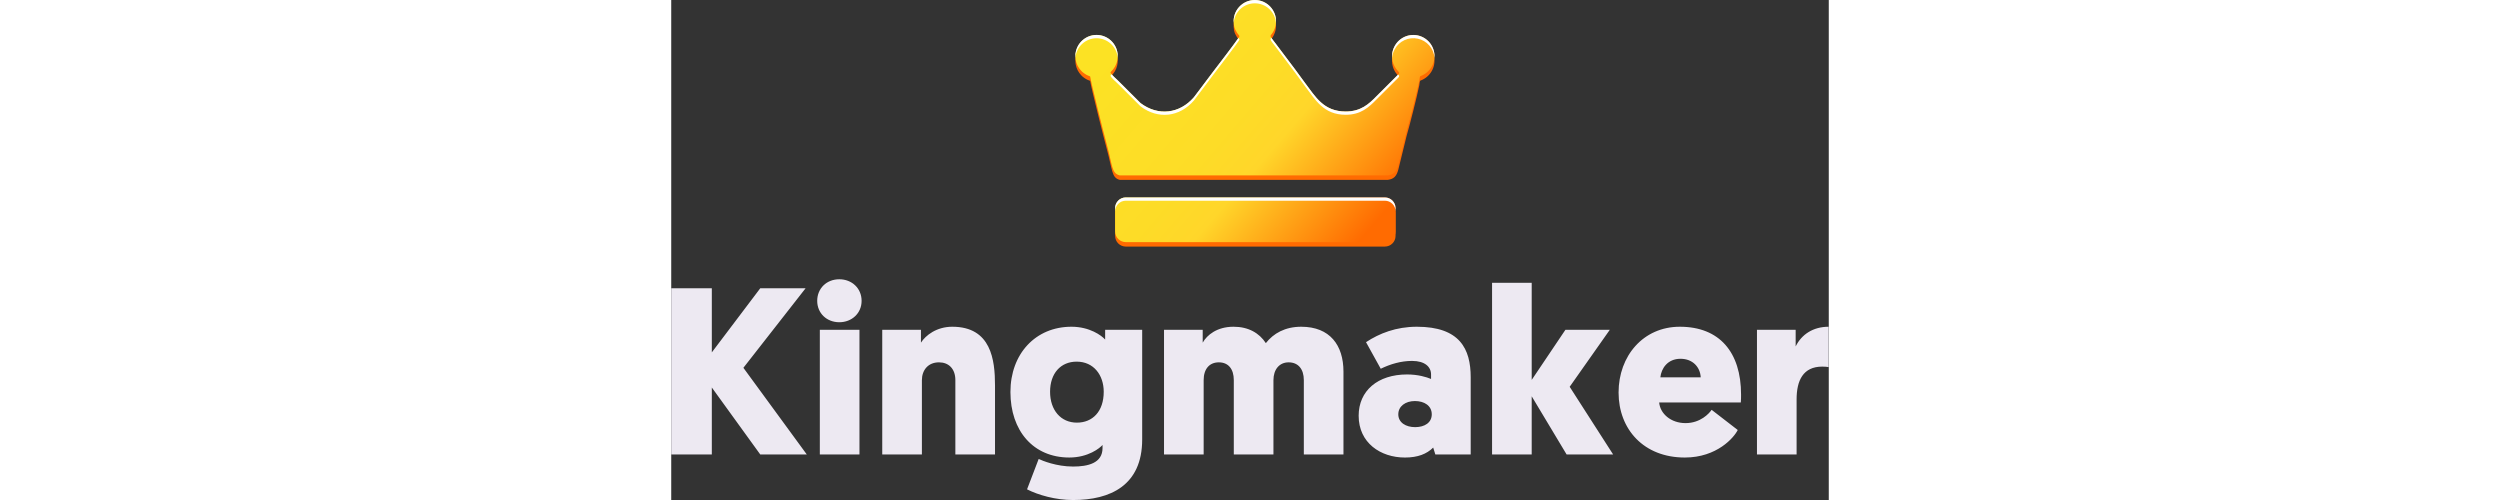
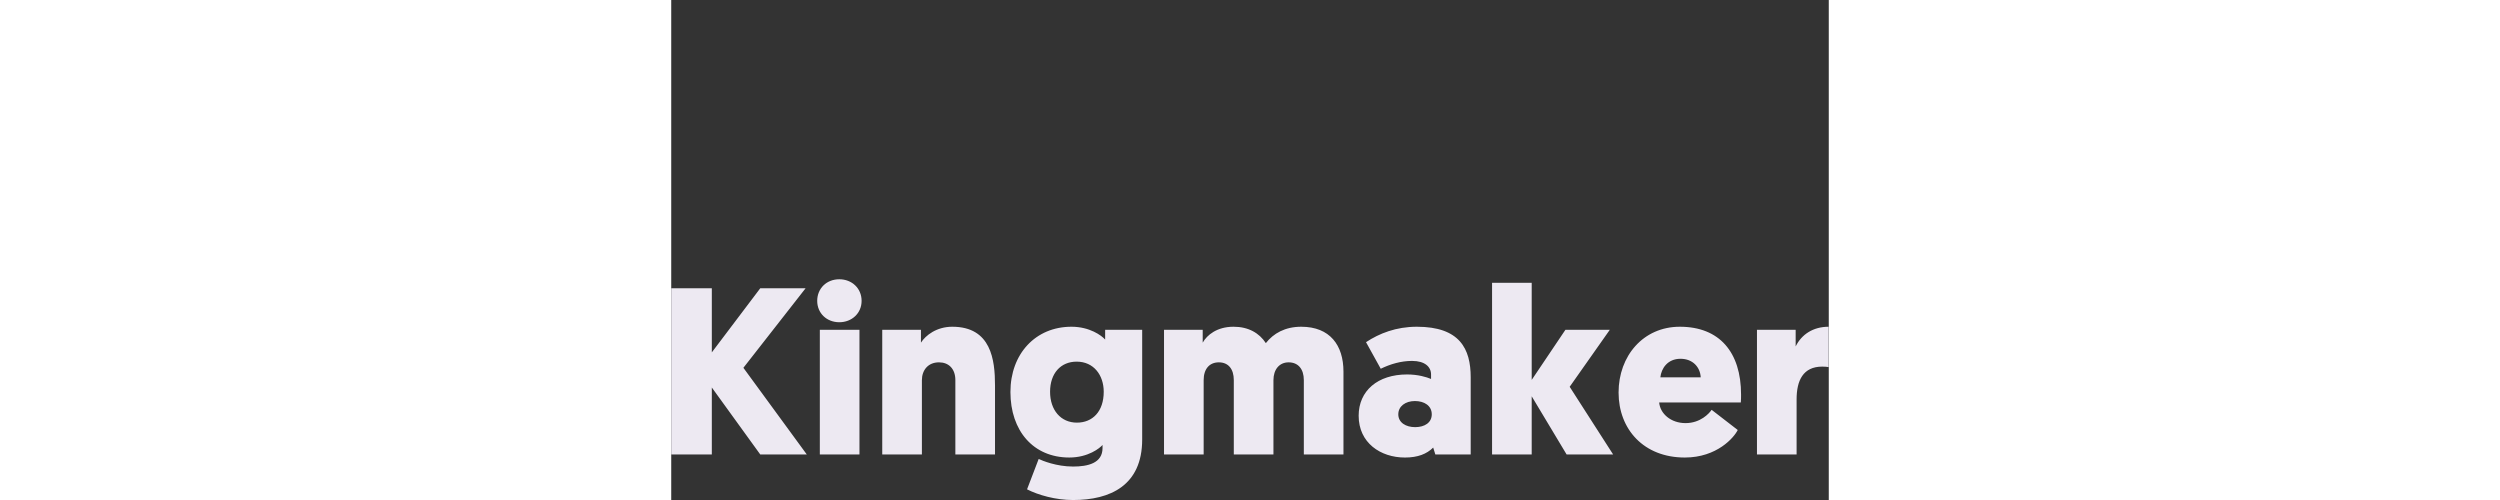
<svg xmlns="http://www.w3.org/2000/svg" width="200" height="40" viewBox="0 0 169 73" fill="none">
  <rect x="0" y="0" width="169" height="73" fill="#333333" stroke="none" />
  <path d="M5.926 42.09H0V66.349H5.926V56.576L12.996 66.349H19.789L10.535 53.699L19.615 42.089H12.996L5.926 51.447V42.09ZM27.482 48.154H21.695V66.349H27.482V48.154ZM24.537 47.046C26.373 47.046 27.794 45.729 27.794 43.926C27.794 42.09 26.373 40.773 24.537 40.773C22.7 40.773 21.313 42.09 21.313 43.926C21.313 45.729 22.7 47.046 24.537 47.046ZM41.483 66.349H47.271V56.264C47.271 52.556 46.716 47.704 41.033 47.704C38.745 47.704 37.151 48.951 36.458 50.026V48.153H30.808V66.348H36.597V55.502C36.597 54.046 37.498 52.902 39.092 52.902C40.478 52.902 41.483 53.803 41.483 55.502V66.349ZM62.97 65.413C62.97 67.631 60.821 68.116 58.673 68.116C56.212 68.116 54.167 67.25 53.647 67.008L51.949 71.443C53.578 72.275 56.108 73.003 58.673 73.003C64.079 73.003 68.758 70.889 68.758 64.166V48.153H63.351V49.575C62.832 48.985 61.099 47.703 58.43 47.703C53.197 47.703 49.523 51.653 49.523 57.233C49.523 62.883 52.851 66.798 58.118 66.798C60.891 66.798 62.589 65.412 62.97 64.962V65.413ZM63.144 57.2C63.144 60.076 61.515 61.705 59.227 61.705C56.87 61.705 55.311 59.868 55.311 57.2C55.311 54.497 56.87 52.799 59.193 52.799C61.688 52.799 63.144 54.775 63.144 57.2ZM87.923 55.502C87.923 53.942 88.789 52.902 90.141 52.902C91.527 52.902 92.359 53.872 92.359 55.502V66.349H98.146V54.254C98.146 50.407 96.171 47.704 91.977 47.704C89.621 47.704 87.923 48.674 86.813 50.095C85.843 48.605 84.249 47.704 82.1 47.704C79.674 47.704 78.219 48.917 77.595 50.026V48.153H71.946V66.348H77.733V55.502C77.733 53.838 78.6 52.902 79.952 52.902C81.338 52.902 82.135 53.872 82.135 55.502V66.349H87.923V55.502ZM100.364 60.7C100.364 64.65 103.552 66.8 107.122 66.8C108.993 66.8 110.31 66.28 111.246 65.344L111.558 66.349H116.722V55.086C116.722 50.927 115.127 47.704 108.855 47.704C105.84 47.704 103.379 48.674 101.439 49.957L103.587 53.838C105.008 53.145 106.568 52.694 108.162 52.694C110.033 52.694 110.934 53.561 110.934 54.67V55.328C110.275 55.051 109.028 54.67 107.434 54.67C103.136 54.67 100.364 57.061 100.364 60.7ZM106.152 60.492C106.152 59.314 107.191 58.552 108.578 58.552C109.964 58.552 111.038 59.244 111.038 60.492C111.038 61.705 109.998 62.363 108.612 62.363C107.261 62.363 106.152 61.705 106.152 60.492ZM137.03 48.154H130.549L125.628 55.467V41.293H119.841V66.349H125.628V57.859L130.723 66.349H137.515L131.173 56.472L137.03 48.154ZM156.16 58.759C156.195 58.343 156.195 57.962 156.195 57.616C156.195 51.412 153.041 47.704 147.254 47.704C141.917 47.704 138.312 51.967 138.312 57.304C138.312 62.675 141.986 66.799 147.982 66.799C152.695 66.799 155.19 63.854 155.71 62.779L151.898 59.834C151.551 60.354 150.269 61.774 148.086 61.774C145.937 61.774 144.377 60.388 144.239 58.759H156.16ZM147.358 52.382C149.16 52.382 150.234 53.63 150.304 55.086H144.412C144.551 53.804 145.452 52.382 147.358 52.382ZM168.983 47.704C166.731 47.704 165.032 48.813 164.166 50.581V48.153H158.517V66.348H164.304V58.308C164.304 55.57 165.24 53.525 168.047 53.525C168.463 53.525 168.74 53.56 168.983 53.595V47.704Z" fill="#EDE9F2" />
-   <path fill-rule="evenodd" clip-rule="evenodd" d="M106.284 11.246C106.208 11.487 106.31 11.316 106.117 11.551L102.957 14.705C101.847 15.847 100.672 16.925 98.491 16.932C95.217 16.942 94.035 14.726 92.53 12.756C91.99 12.049 91.62 11.482 91.13 10.843C90.13 9.535 89.208 8.29 88.231 6.994C88.055 6.761 87.536 6.125 87.511 5.982C87.498 5.917 87.506 5.85 87.533 5.79C87.875 5.399 88.114 4.927 88.227 4.42C88.339 3.912 88.322 3.384 88.177 2.885C88.032 2.385 87.763 1.931 87.396 1.562C87.028 1.194 86.574 0.925 86.075 0.778C85.576 0.632 85.048 0.614 84.54 0.725C84.032 0.837 83.56 1.075 83.169 1.417C82.777 1.759 82.477 2.194 82.298 2.682C82.119 3.17 82.065 3.696 82.143 4.21C82.181 4.59 82.278 4.85 82.413 5.088C82.536 5.346 82.695 5.585 82.883 5.798L82.967 5.929C82.995 6.091 79.404 10.732 79.176 11.041L76.306 14.854C74.205 17.271 71.09 17.636 68.526 15.707L65.18 12.372C64.908 12.106 64.295 11.594 64.129 11.246C64.153 11.198 64.181 11.152 64.213 11.108C64.661 10.688 64.975 10.143 65.113 9.544C65.251 8.945 65.208 8.319 64.989 7.745C64.769 7.17 64.384 6.674 63.882 6.32C63.38 5.965 62.784 5.768 62.169 5.753C61.555 5.739 60.95 5.907 60.432 6.238C59.913 6.568 59.505 7.045 59.259 7.609C59.013 8.172 58.94 8.796 59.05 9.4C59.159 10.005 59.446 10.564 59.875 11.005C59.975 11.115 60.075 11.202 60.175 11.276C60.45 11.495 60.763 11.667 61.103 11.782L61.166 11.821C61.282 12.717 63.211 20.365 63.566 21.658C64.45 24.878 64.271 25.939 65.481 26.262H101.027L101.581 26.261L102.045 26.262H104.609C105.42 26.158 105.886 25.802 106.159 24.747L107.369 19.822C107.802 18.354 108.874 14.124 109.213 12.472C109.315 11.977 109.254 11.87 109.376 11.769C110.063 11.524 110.642 11.045 111.01 10.416C111.379 9.786 111.514 9.047 111.391 8.328C111.267 7.609 110.895 6.957 110.337 6.486C109.78 6.015 109.075 5.756 108.346 5.754C107.789 5.753 107.243 5.903 106.764 6.187C106.285 6.471 105.892 6.879 105.626 7.368L105.623 7.374L105.62 7.379C105.365 7.835 105.231 8.349 105.231 8.872C105.231 9.394 105.366 9.908 105.622 10.364C105.734 10.563 105.82 10.694 105.947 10.833L106.284 11.246ZM66.361 29.477H104.196C105.051 29.477 105.752 30.177 105.752 31.033V34.445C105.752 35.3 105.052 36 104.196 36H66.361C65.948 35.998 65.553 35.834 65.262 35.542C64.971 35.251 64.807 34.856 64.806 34.444V31.034C64.806 30.178 65.506 29.477 66.361 29.477Z" fill="#FF6B01" />
-   <path fill-rule="evenodd" clip-rule="evenodd" d="M106.284 10.595C106.208 10.836 106.31 10.665 106.117 10.9L102.957 14.054C101.847 15.196 100.672 16.274 98.491 16.28C95.217 16.291 94.035 14.075 92.53 12.105C91.99 11.398 91.62 10.831 91.13 10.193C90.13 8.883 89.208 7.639 88.231 6.343C88.055 6.109 87.536 5.473 87.511 5.33C87.498 5.266 87.506 5.199 87.533 5.139C87.875 4.748 88.114 4.277 88.227 3.769C88.339 3.262 88.322 2.734 88.177 2.234C88.032 1.735 87.763 1.28 87.396 0.912C87.028 0.544 86.574 0.274 86.075 0.128C85.576 -0.018 85.048 -0.037 84.54 0.075C84.032 0.187 83.56 0.424 83.169 0.766C82.777 1.108 82.477 1.543 82.298 2.031C82.119 2.52 82.065 3.045 82.143 3.559C82.181 3.939 82.278 4.199 82.413 4.437C82.536 4.696 82.695 4.934 82.883 5.147C82.91 5.189 82.939 5.232 82.967 5.279C82.995 5.44 79.404 10.081 79.176 10.389L76.306 14.203C74.205 16.62 71.09 16.984 68.526 15.057L65.18 11.72C64.908 11.455 64.295 10.943 64.129 10.595C64.152 10.549 64.18 10.504 64.213 10.457C64.661 10.037 64.975 9.493 65.113 8.894C65.251 8.295 65.208 7.669 64.989 7.094C64.769 6.52 64.384 6.024 63.882 5.669C63.38 5.315 62.784 5.117 62.169 5.103C61.555 5.088 60.95 5.257 60.432 5.587C59.913 5.918 59.505 6.395 59.259 6.958C59.013 7.521 58.94 8.145 59.05 8.75C59.159 9.355 59.446 9.913 59.875 10.354C59.975 10.464 60.075 10.552 60.175 10.625C60.45 10.844 60.763 11.016 61.103 11.131L61.166 11.17C61.282 12.066 63.211 19.714 63.566 21.006C64.45 24.228 64.271 25.288 65.481 25.611H101.027L101.581 25.61L102.045 25.611H104.609C105.42 25.506 105.886 25.151 106.159 24.096L107.369 19.171C107.802 17.703 108.874 13.473 109.213 11.821C109.315 11.326 109.254 11.219 109.376 11.118C110.063 10.874 110.642 10.395 111.01 9.765C111.379 9.136 111.514 8.397 111.391 7.678C111.267 6.959 110.895 6.306 110.337 5.835C109.78 5.364 109.075 5.105 108.346 5.103C107.789 5.103 107.243 5.253 106.764 5.537C106.285 5.821 105.892 6.229 105.626 6.717L105.623 6.722L105.62 6.728C105.364 7.185 105.231 7.699 105.231 8.221C105.231 8.744 105.366 9.258 105.622 9.713C105.734 9.912 105.82 10.043 105.947 10.182L106.284 10.595ZM66.361 28.826H104.196C105.051 28.826 105.752 29.526 105.752 30.382V33.793C105.752 34.649 105.052 35.349 104.196 35.349H66.361C65.948 35.348 65.553 35.184 65.262 34.892C64.971 34.601 64.807 34.206 64.806 33.793V30.383C64.806 29.527 65.506 28.826 66.361 28.826Z" fill="url(#paint0_linear_24_8)" />
-   <path fill-rule="evenodd" clip-rule="evenodd" d="M106.13 10.884L106.117 10.9L102.957 14.054C101.847 15.196 100.672 16.274 98.492 16.28C95.218 16.291 94.035 14.075 92.531 12.105C91.992 11.398 91.621 10.831 91.132 10.193C90.129 8.883 89.209 7.639 88.231 6.343C88.1 6.169 87.778 5.772 87.614 5.522C87.587 5.554 87.561 5.586 87.534 5.617C87.507 5.677 87.5 5.744 87.513 5.808C87.537 5.952 88.055 6.588 88.233 6.821C89.209 8.117 90.129 9.361 91.132 10.671C91.621 11.309 91.992 11.876 92.531 12.583C94.035 14.553 95.218 16.769 98.492 16.758C100.672 16.752 101.847 15.674 102.957 14.532L106.117 11.378C106.31 11.143 106.207 11.314 106.284 11.073L106.13 10.884ZM88.29 3.338C88.324 2.913 88.269 2.485 88.129 2.081C87.989 1.678 87.767 1.308 87.477 0.994C87.187 0.681 86.836 0.431 86.445 0.259C86.053 0.088 85.631 0 85.204 0C84.777 0 84.355 0.088 83.963 0.259C83.572 0.431 83.221 0.681 82.931 0.994C82.641 1.308 82.419 1.678 82.279 2.081C82.139 2.485 82.084 2.913 82.118 3.338C82.178 2.562 82.53 1.836 83.102 1.307C83.674 0.778 84.425 0.485 85.204 0.485C85.983 0.485 86.734 0.778 87.306 1.307C87.878 1.836 88.23 2.562 88.29 3.338ZM82.814 5.543C82.129 6.56 79.376 10.121 79.177 10.39L76.306 14.203C74.206 16.619 71.091 16.984 68.526 15.057L65.18 11.72C64.969 11.515 64.553 11.16 64.3 10.85C64.272 10.879 64.243 10.908 64.213 10.935C64.182 10.979 64.154 11.025 64.129 11.073C64.296 11.421 64.909 11.933 65.18 12.198L68.528 15.534C71.091 17.462 74.207 17.097 76.308 14.681L79.177 10.868C79.406 10.559 82.996 5.918 82.969 5.757C82.941 5.713 82.913 5.668 82.885 5.624C82.861 5.598 82.837 5.57 82.814 5.543ZM65.183 8.437C65.216 8.012 65.161 7.584 65.021 7.18C64.881 6.777 64.659 6.407 64.369 6.093C64.079 5.78 63.728 5.53 63.337 5.358C62.945 5.187 62.523 5.099 62.096 5.099C61.669 5.099 61.247 5.187 60.855 5.358C60.464 5.53 60.113 5.78 59.823 6.093C59.533 6.407 59.311 6.777 59.171 7.18C59.031 7.584 58.976 8.012 59.01 8.437C59.071 7.661 59.422 6.935 59.994 6.406C60.566 5.877 61.317 5.584 62.096 5.584C62.875 5.584 63.626 5.877 64.198 6.406C64.77 6.935 65.121 7.661 65.183 8.437ZM111.431 8.437C111.486 7.731 111.296 7.027 110.895 6.444C110.493 5.86 109.903 5.432 109.224 5.231C108.545 5.03 107.817 5.068 107.163 5.338C106.508 5.609 105.966 6.095 105.626 6.717L105.622 6.722L105.619 6.728C105.326 7.259 105.194 7.864 105.24 8.468C105.275 8.02 105.408 7.59 105.62 7.206L105.622 7.2L105.625 7.195C105.944 6.608 106.445 6.14 107.051 5.861C107.658 5.581 108.339 5.506 108.993 5.646C109.646 5.785 110.237 6.133 110.676 6.636C111.116 7.139 111.381 7.771 111.431 8.437ZM66.361 28.827H104.195C105.05 28.827 105.751 29.527 105.751 30.382V30.86C105.751 30.004 105.051 29.304 104.195 29.304H66.362C65.507 29.304 64.806 30.004 64.806 30.86V30.382C64.806 29.526 65.507 28.826 66.362 28.826L66.361 28.827Z" fill="white" />
  <defs>
    <linearGradient id="paint0_linear_24_8" x1="67.756" y1="2.717" x2="102.683" y2="32.635" gradientUnits="userSpaceOnUse">
      <stop stop-color="#FCE224" />
      <stop offset="0.451" stop-color="#FDDC27" />
      <stop offset="0.6" stop-color="#FFD62A" />
      <stop offset="1" stop-color="#FF6B01" />
    </linearGradient>
  </defs>
</svg>